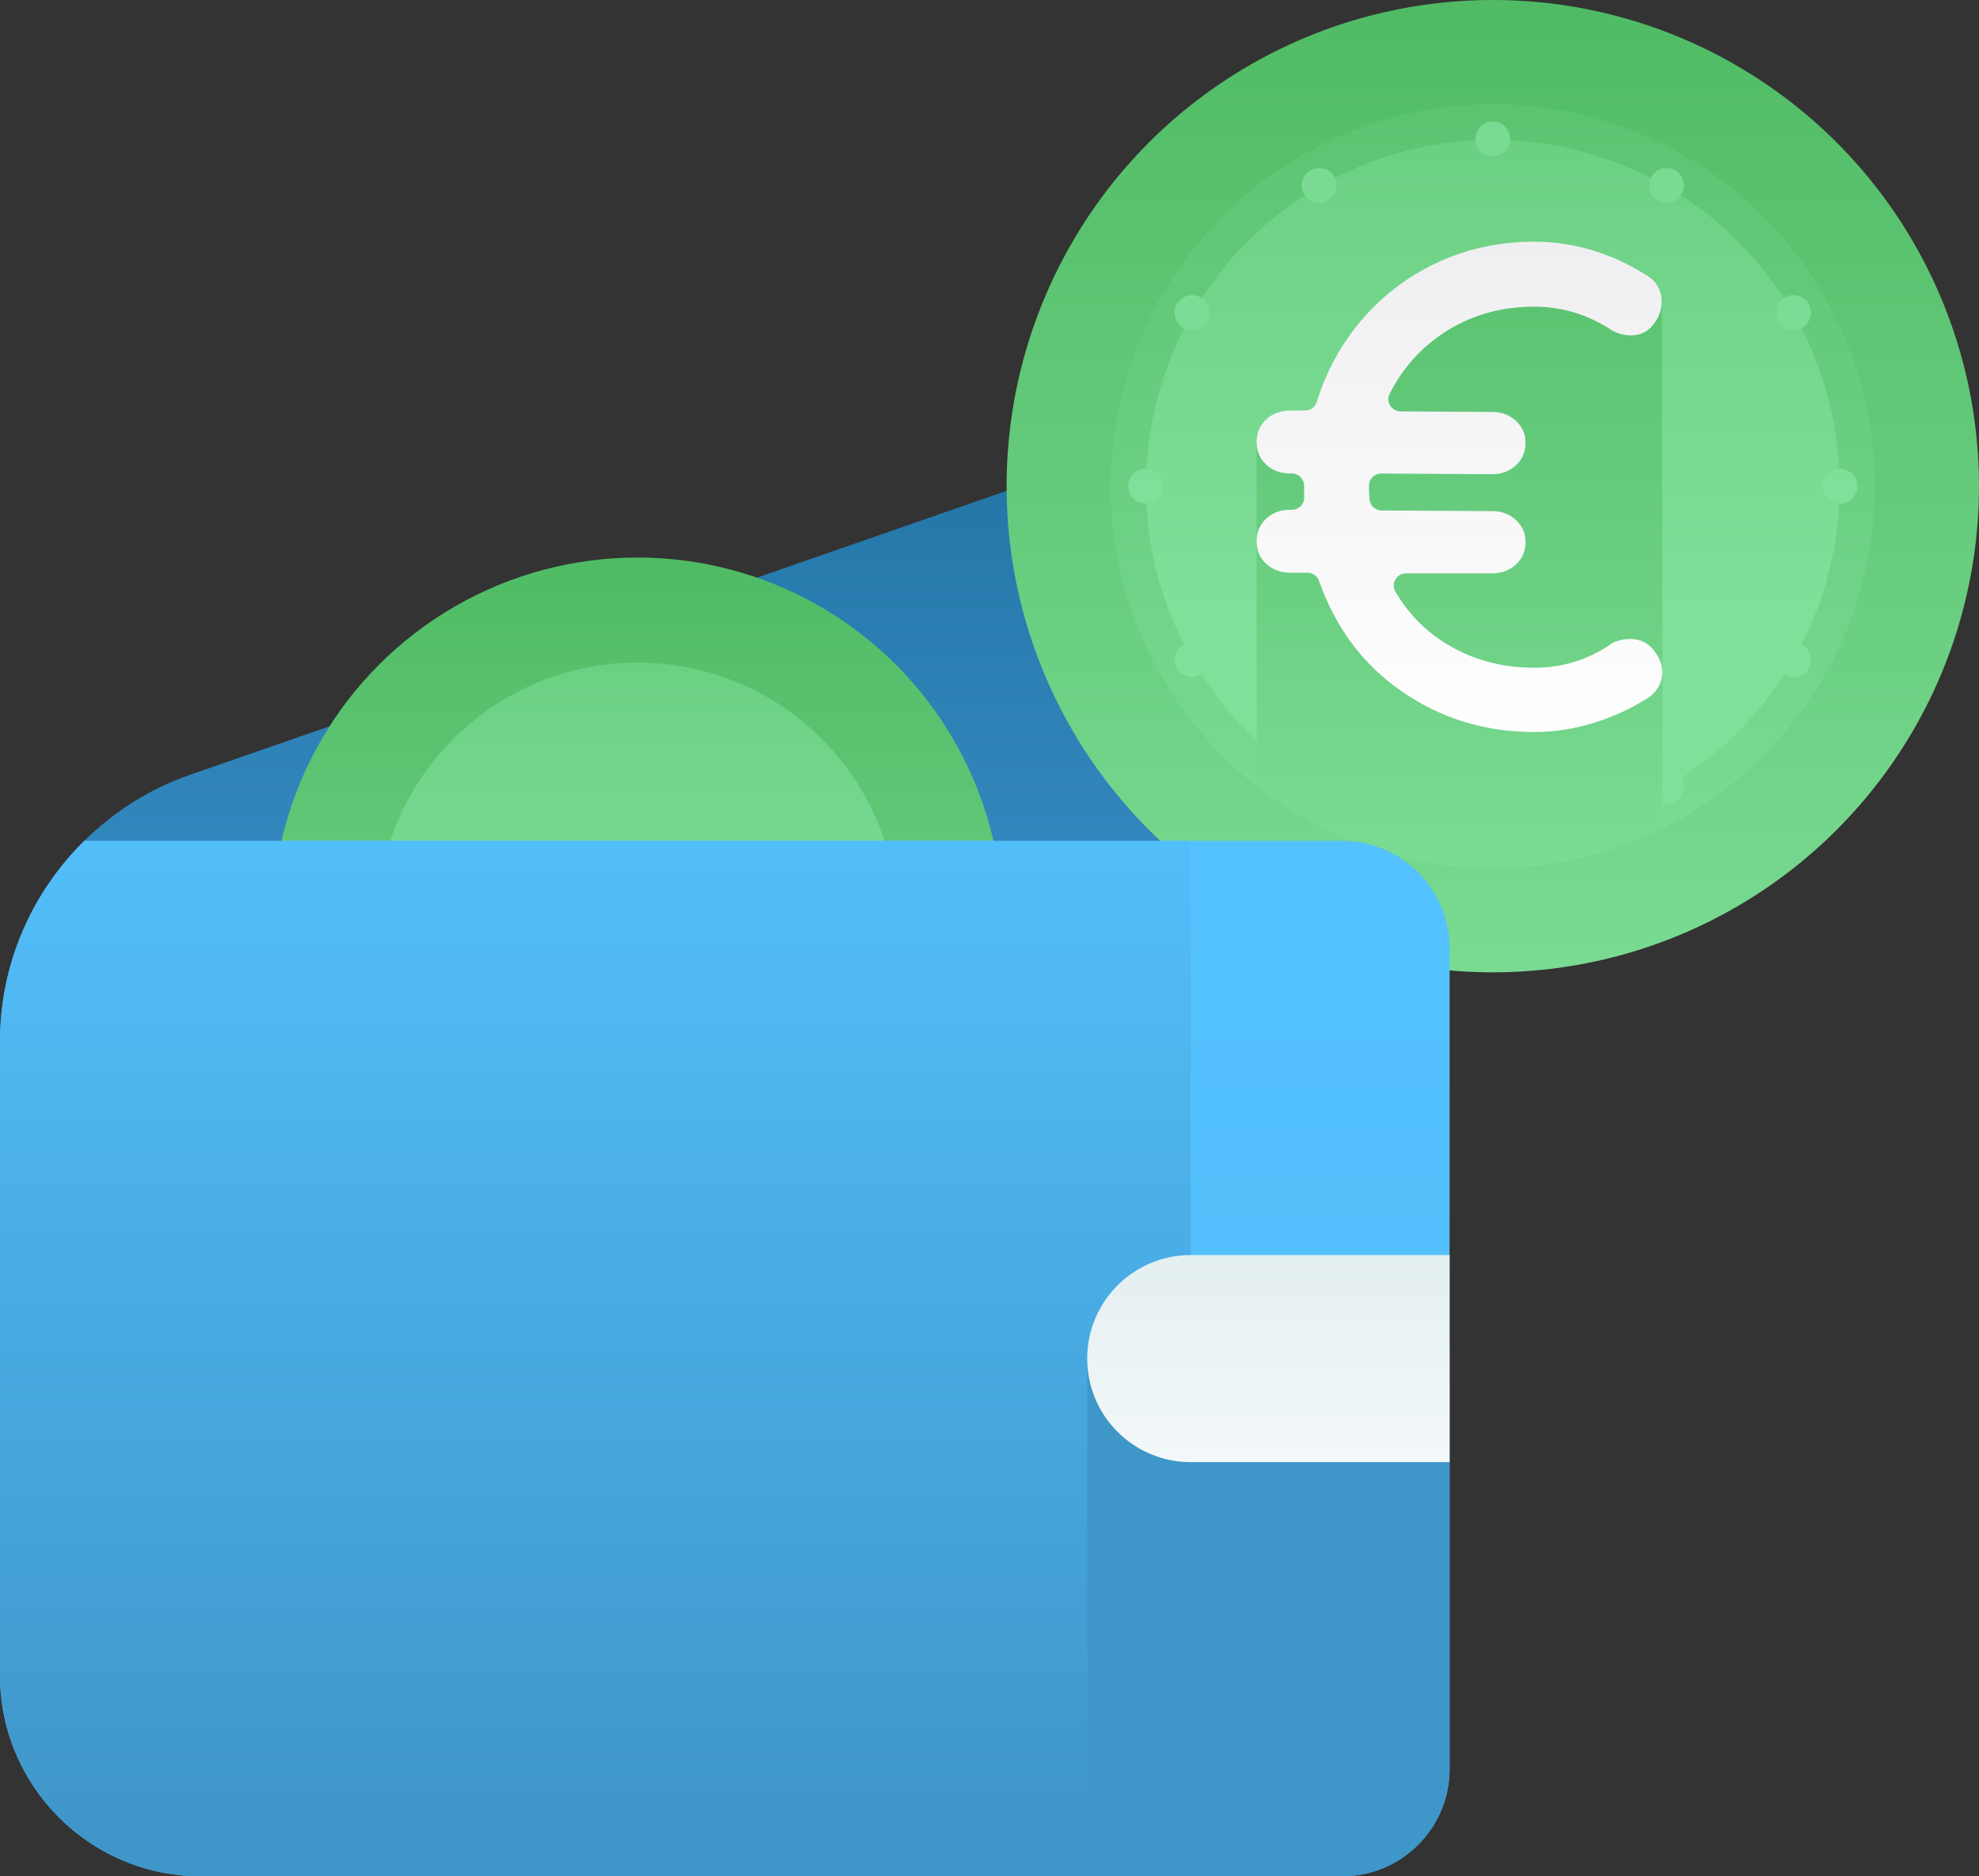
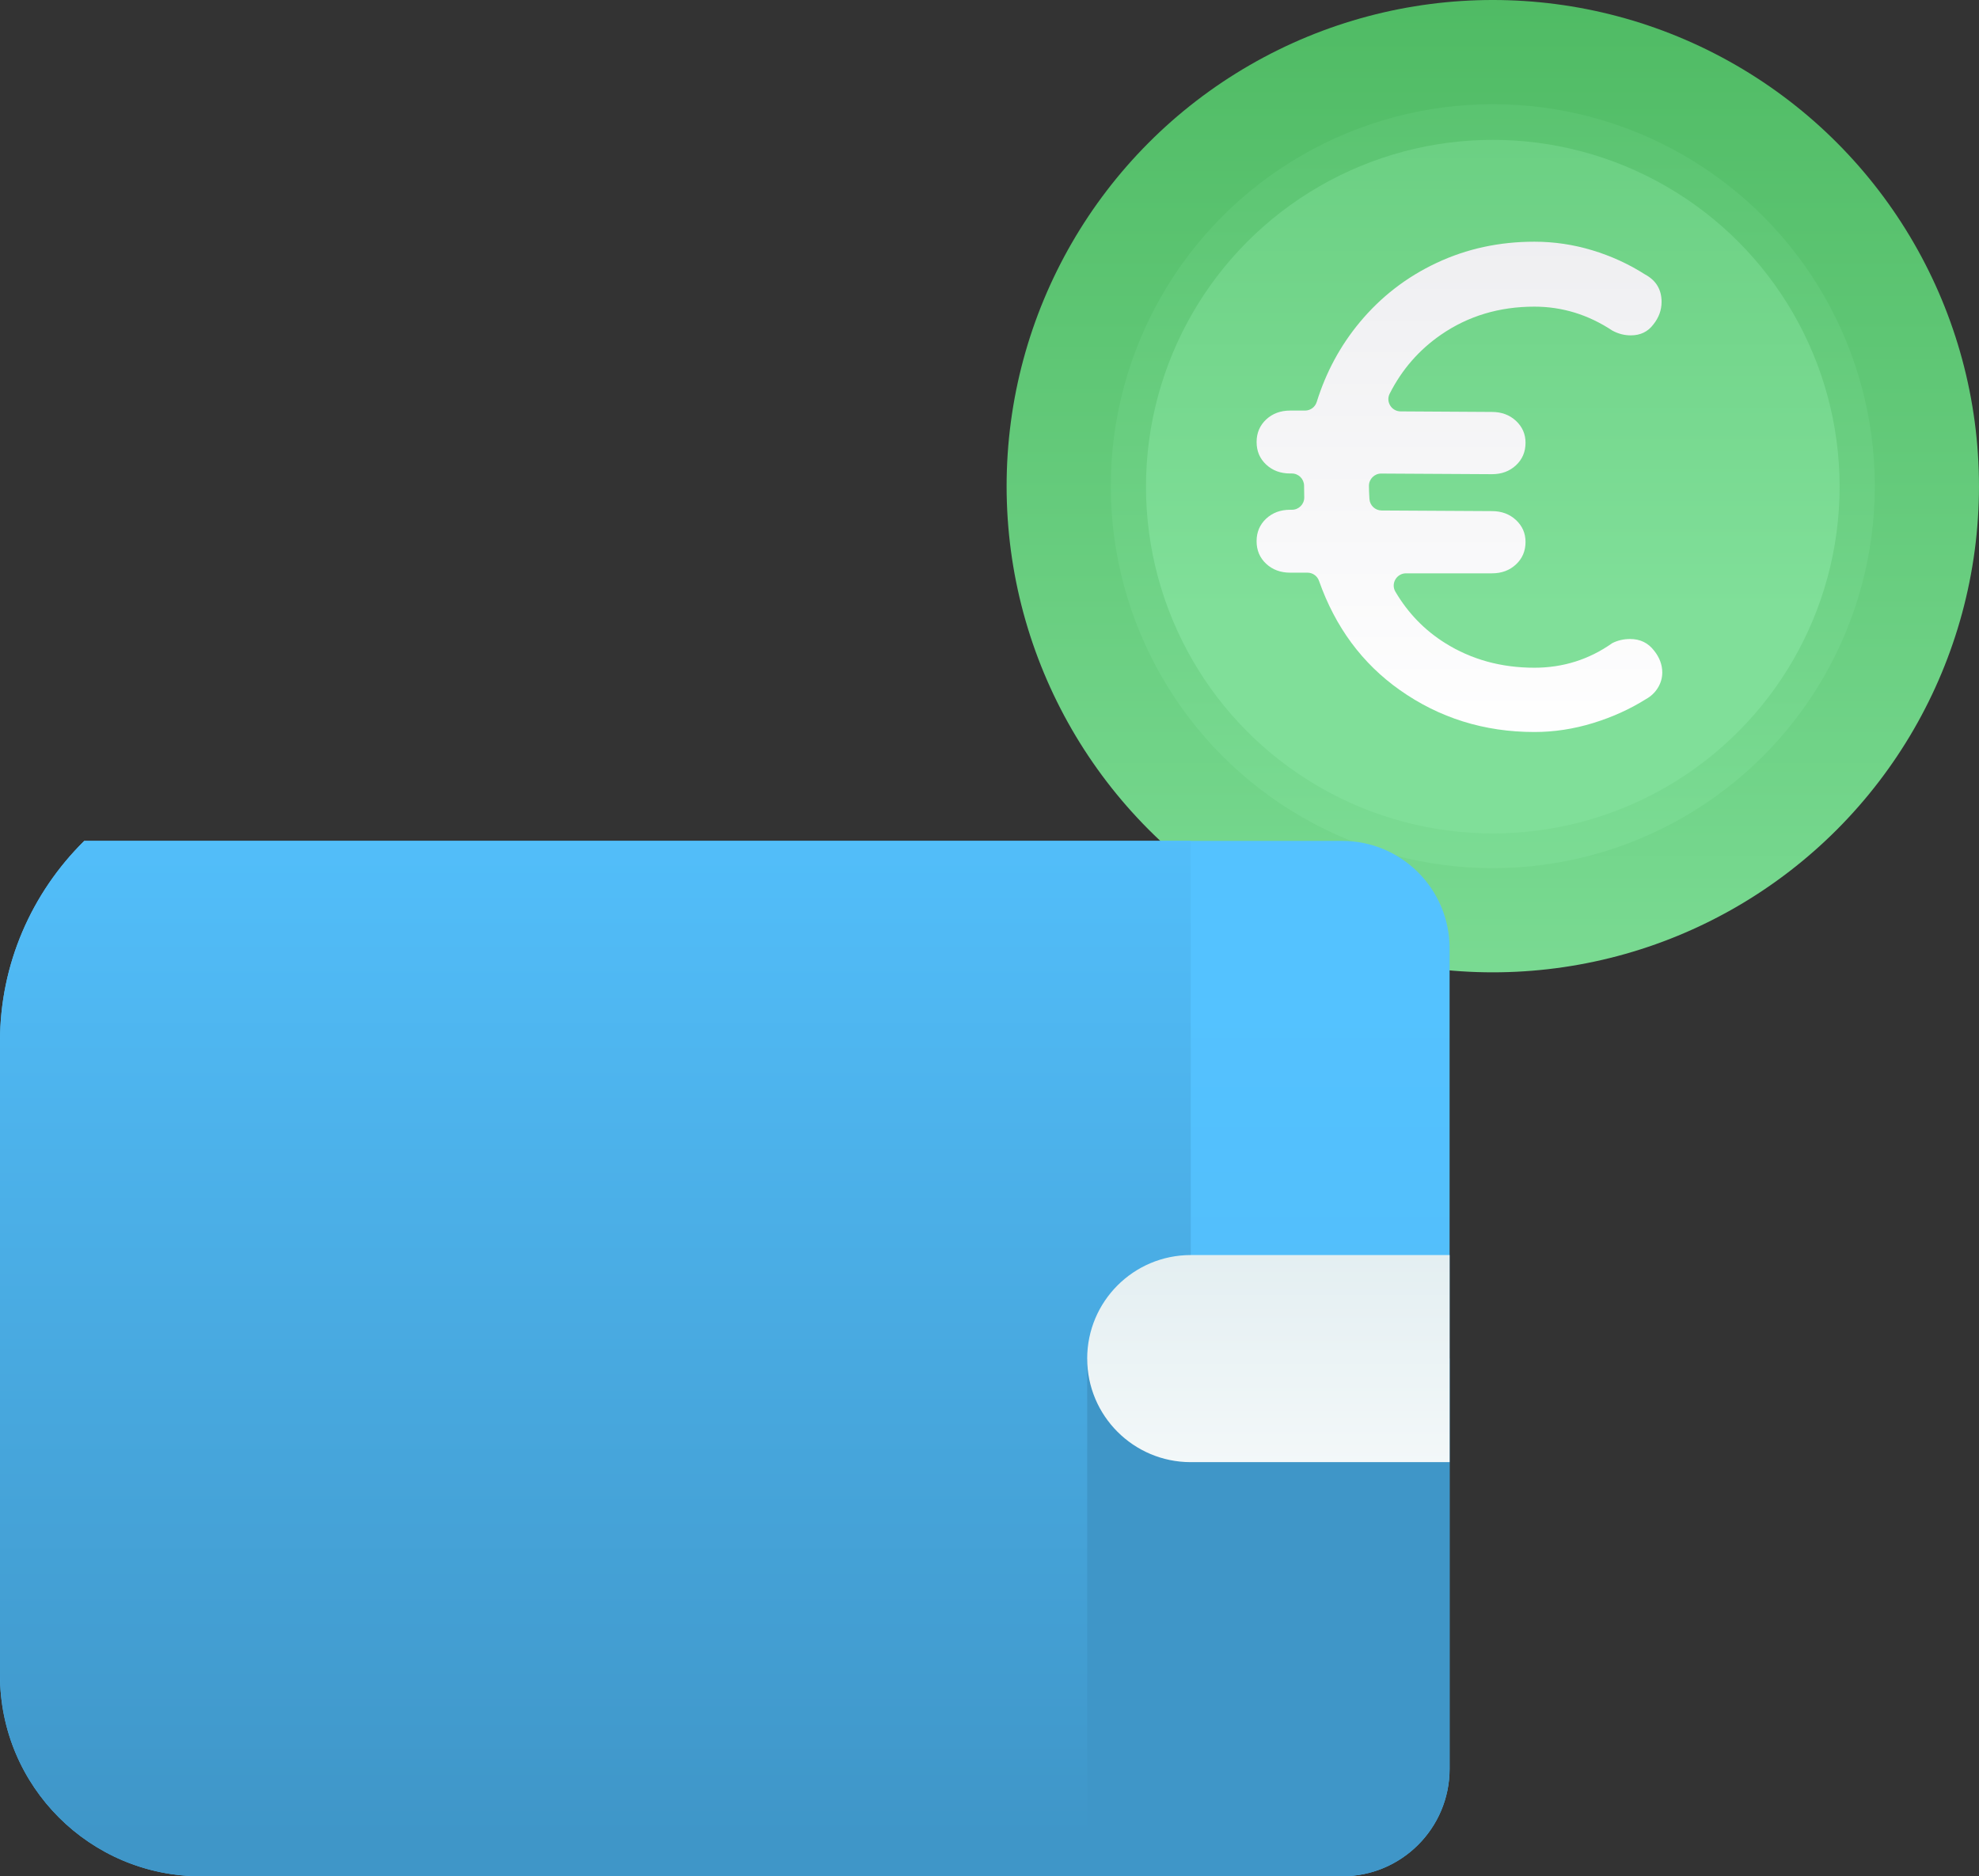
<svg xmlns="http://www.w3.org/2000/svg" version="1.1" id="Livello_1" x="0px" y="0px" width="125.203px" height="118.71px" viewBox="0 0 125.203 118.71" style="enable-background:new 0 0 125.203 118.71;" xml:space="preserve">
  <rect x="0" y="0" width="125.203" height="118.71" fill="#333333" stroke="none" />
  <style type="text/css">
	.st0{fill:url(#SVGID_1_);}
	.st1{fill:url(#SVGID_2_);}
	.st2{fill:url(#SVGID_3_);}
	.st3{fill:url(#SVGID_4_);}
	.st4{fill:url(#SVGID_5_);}
	.st5{fill:url(#SVGID_6_);}
	.st6{fill:url(#SVGID_7_);}
	.st7{fill:url(#SVGID_8_);}
	.st8{fill:url(#SVGID_9_);}
	.st9{fill:url(#SVGID_10_);}
	.st10{fill:url(#SVGID_11_);}
	.st11{fill:url(#SVGID_12_);}
	.st12{fill:url(#SVGID_13_);}
	.st13{fill:url(#SVGID_14_);}
	.st14{fill:url(#SVGID_15_);}
	.st15{fill:url(#SVGID_16_);}
	.st16{fill:url(#SVGID_17_);}
	.st17{fill:url(#SVGID_18_);}
	.st18{fill:url(#SVGID_19_);}
	.st19{fill:url(#SVGID_20_);}
	.st20{fill:url(#SVGID_21_);}
	.st21{fill:url(#SVGID_22_);}
	.st22{fill:url(#SVGID_23_);}
	.st23{fill:url(#SVGID_24_);}
	.st24{fill:url(#SVGID_25_);}
	.st25{fill:url(#SVGID_26_);}
	.st26{fill:url(#SVGID_27_);}
	.st27{fill:url(#SVGID_28_);}
	.st28{fill:url(#SVGID_29_);}
	.st29{fill:url(#SVGID_30_);}
	.st30{fill:url(#SVGID_31_);}
	.st31{fill:url(#SVGID_32_);}
	.st32{fill:url(#SVGID_33_);}
	.st33{fill:url(#SVGID_34_);}
	.st34{fill:url(#SVGID_35_);}
	.st35{fill:url(#SVGID_36_);}
	.st36{fill:url(#SVGID_37_);}
	.st37{fill:url(#SVGID_38_);}
</style>
  <g>
    <linearGradient id="SVGID_1_" gradientUnits="userSpaceOnUse" x1="40.331" y1="68.171" x2="40.331" y2="20.727">
      <stop offset="0" style="stop-color:#3B90CB" />
      <stop offset="0.747" style="stop-color:#2579AA" />
      <stop offset="1" style="stop-color:#20709E" />
    </linearGradient>
-     <path class="st0" d="M64.39,30.807L11.978,49.037c-2.561,0.891-4.802,2.344-6.649,4.166   h70.004V38.587C75.333,32.919,69.743,28.945,64.39,30.807z" />
    <g>
      <linearGradient id="SVGID_2_" gradientUnits="userSpaceOnUse" x1="94.443" y1="70.962" x2="94.443" y2="-25.631">
        <stop offset="0" style="stop-color:#80DF99" />
        <stop offset="1" style="stop-color:#3EAE51" />
      </linearGradient>
      <circle class="st1" cx="94.443" cy="30.759" r="30.759" />
      <linearGradient id="SVGID_3_" gradientUnits="userSpaceOnUse" x1="94.443" y1="61.421" x2="94.443" y2="-36.082">
        <stop offset="0" style="stop-color:#80DF99" />
        <stop offset="1" style="stop-color:#3EAE51" />
      </linearGradient>
      <circle class="st2" cx="94.443" cy="30.759" r="24.168" />
      <linearGradient id="SVGID_4_" gradientUnits="userSpaceOnUse" x1="94.443" y1="38.6" x2="94.443" y2="-58.117">
        <stop offset="0" style="stop-color:#80DF99" />
        <stop offset="1" style="stop-color:#3EAE51" />
      </linearGradient>
      <circle class="st3" cx="94.443" cy="30.79" r="21.941" />
      <linearGradient id="SVGID_5_" gradientUnits="userSpaceOnUse" x1="94.443" y1="31.96" x2="94.443" y2="-183.718">
        <stop offset="0" style="stop-color:#80DF99" />
        <stop offset="1" style="stop-color:#3EAE51" />
      </linearGradient>
-       <path class="st4" d="M95.542,8.788c0,0.607-0.492,1.098-1.099,1.098    c-0.607,0-1.098-0.492-1.098-1.098c0-0.607,0.492-1.099,1.098-1.099    C95.05,7.69,95.542,8.182,95.542,8.788z M94.443,51.632    c-0.607,0-1.098,0.492-1.098,1.098c0,0.607,0.492,1.098,1.098,1.098    c0.607,0,1.099-0.492,1.099-1.098C95.542,52.124,95.05,51.632,94.443,51.632z     M82.908,10.781c-0.525,0.303-0.706,0.975-0.402,1.501    c0.303,0.525,0.975,0.705,1.501,0.402c0.525-0.303,0.706-0.975,0.402-1.501    C84.106,10.657,83.434,10.477,82.908,10.781z M104.879,48.836    c-0.525,0.303-0.705,0.975-0.402,1.501c0.303,0.525,0.975,0.705,1.501,0.402    c0.525-0.303,0.705-0.975,0.402-1.501    C106.077,48.712,105.405,48.532,104.879,48.836z M75.965,18.823    c-0.525-0.303-1.197-0.123-1.501,0.402c-0.303,0.525-0.123,1.197,0.402,1.501    c0.525,0.303,1.197,0.123,1.501-0.402C76.67,19.798,76.49,19.126,75.965,18.823z     M114.02,40.794c-0.525-0.303-1.197-0.123-1.501,0.402    c-0.303,0.525-0.123,1.197,0.402,1.501c0.525,0.303,1.197,0.123,1.501-0.402    C114.725,41.769,114.545,41.097,114.02,40.794z M72.472,29.661    c-0.607,0-1.099,0.492-1.099,1.098s0.492,1.099,1.099,1.099    c0.607,0,1.098-0.492,1.098-1.099S73.079,29.661,72.472,29.661z M116.414,29.661    c-0.607,0-1.099,0.492-1.099,1.098s0.492,1.099,1.099,1.099    c0.607,0,1.098-0.492,1.098-1.099S117.021,29.661,116.414,29.661z M74.866,40.794    c-0.526,0.303-0.706,0.975-0.402,1.501c0.303,0.525,0.975,0.705,1.501,0.402    c0.525-0.303,0.705-0.975,0.402-1.501C76.064,40.67,75.392,40.49,74.866,40.794    z M112.921,18.823c-0.525,0.303-0.706,0.975-0.402,1.501    c0.303,0.525,0.975,0.706,1.501,0.402c0.525-0.303,0.705-0.975,0.402-1.501    C114.119,18.699,113.447,18.519,112.921,18.823z M84.007,48.836    c-0.525-0.303-1.197-0.123-1.501,0.402c-0.303,0.525-0.123,1.197,0.402,1.501    c0.525,0.303,1.197,0.123,1.501-0.402    C84.712,49.811,84.532,49.139,84.007,48.836z M105.978,10.781    c-0.525-0.303-1.197-0.123-1.501,0.402c-0.303,0.526-0.123,1.197,0.402,1.501    c0.525,0.303,1.197,0.123,1.501-0.402C106.683,11.756,106.503,11.084,105.978,10.781    z" />
      <linearGradient id="SVGID_6_" gradientUnits="userSpaceOnUse" x1="92.34" y1="60.557" x2="92.34" y2="-13.84">
        <stop offset="0" style="stop-color:#80DF99" />
        <stop offset="1" style="stop-color:#3EAE51" />
      </linearGradient>
-       <path class="st5" d="M91.738,18.122l-6.302,9.231l-5.925,0.615    c-0.025-0.001-0.006,17.539-0.001,21.769c4.113,3.24,9.291,5.19,14.933,5.19    c3.856,0,7.487-0.926,10.722-2.532l0.016-9.845c0-13.722-0.052-23.445-0.06-23.445    L91.738,18.122z" />
      <g>
        <linearGradient id="SVGID_7_" gradientUnits="userSpaceOnUse" x1="92.332" y1="47.324" x2="92.332" y2="-57.569">
          <stop offset="0" style="stop-color:#FFFFFF" />
          <stop offset="0.516" style="stop-color:#E4E4E8" />
          <stop offset="1" style="stop-color:#A9ACBB" />
        </linearGradient>
        <path class="st6" d="M105.165,42.548c0,0.346-0.095,0.67-0.281,0.974     c-0.188,0.302-0.441,0.541-0.758,0.714c-1.01,0.634-2.127,1.139-3.352,1.515     c-1.225,0.374-2.459,0.562-3.699,0.562c-3.173,0-6.014-0.887-8.524-2.662     c-2.37-1.675-4.072-3.977-5.104-6.904c-0.109-0.309-0.402-0.515-0.729-0.515     h-1.098c-0.606,0-1.111-0.188-1.515-0.562     c-0.403-0.376-0.606-0.851-0.606-1.428c0-0.577,0.203-1.052,0.606-1.428     c0.403-0.374,0.908-0.562,1.515-0.562h0.119c0.433,0,0.783-0.355,0.775-0.789     c-0.004-0.241-0.008-0.503-0.011-0.74c-0.005-0.424-0.351-0.766-0.775-0.766     h-0.107c-0.606,0-1.111-0.186-1.515-0.562c-0.403-0.374-0.606-0.849-0.606-1.428     c0-0.577,0.203-1.052,0.606-1.428c0.403-0.374,0.908-0.562,1.515-0.562h0.944     c0.338,0,0.637-0.22,0.738-0.543c0.587-1.883,1.493-3.563,2.718-5.038     c1.341-1.614,2.964-2.869,4.867-3.762c1.903-0.896,3.965-1.341,6.187-1.341     c1.24,0,2.459,0.18,3.657,0.541c1.196,0.361,2.313,0.872,3.352,1.536     c0.691,0.374,1.037,0.951,1.037,1.73c0,0.52-0.173,0.995-0.52,1.428     c-0.344,0.461-0.822,0.691-1.426,0.691c-0.406,0-0.794-0.099-1.168-0.302     c-1.529-1.01-3.173-1.515-4.932-1.515c-2.222,0-4.189,0.591-5.906,1.774     c-1.392,0.96-2.475,2.203-3.25,3.732c-0.259,0.511,0.117,1.117,0.69,1.121     l5.784,0.035c0.606,0,1.111,0.188,1.515,0.562     c0.403,0.376,0.606,0.839,0.606,1.386c0,0.577-0.203,1.052-0.606,1.428     c-0.403,0.374-0.908,0.562-1.515,0.562l-7.007-0.04     c-0.43-0.002-0.779,0.345-0.779,0.775l0,0c0,0.213,0.01,0.492,0.032,0.836     c0.026,0.406,0.362,0.723,0.769,0.725l6.985,0.04     c0.606,0,1.111,0.188,1.515,0.562c0.403,0.376,0.606,0.837,0.606,1.384     c0,0.579-0.203,1.054-0.606,1.428c-0.403,0.376-0.908,0.562-1.515,0.562h-5.44     c-0.596,0-0.975,0.648-0.673,1.161c0.796,1.352,1.845,2.436,3.149,3.252     c1.658,1.039,3.54,1.559,5.646,1.559c1.817,0,3.46-0.52,4.932-1.559     c0.346-0.173,0.72-0.258,1.124-0.258c0.634,0,1.139,0.245,1.515,0.735     C104.991,41.595,105.165,42.058,105.165,42.548z" />
      </g>
    </g>
    <g>
      <linearGradient id="SVGID_8_" gradientUnits="userSpaceOnUse" x1="40.331" y1="88.596" x2="40.331" y2="16.015">
        <stop offset="0" style="stop-color:#80DF99" />
        <stop offset="1" style="stop-color:#3EAE51" />
      </linearGradient>
-       <circle class="st7" cx="40.331" cy="58.388" r="23.113" />
      <linearGradient id="SVGID_9_" gradientUnits="userSpaceOnUse" x1="40.331" y1="64.279" x2="40.331" y2="-8.394">
        <stop offset="0" style="stop-color:#80DF99" />
        <stop offset="1" style="stop-color:#3EAE51" />
      </linearGradient>
-       <circle class="st8" cx="40.331" cy="58.41" r="16.486" />
    </g>
    <g>
      <linearGradient id="SVGID_10_" gradientUnits="userSpaceOnUse" x1="45.855" y1="62.05" x2="45.855" y2="312.507">
        <stop offset="0.003" style="stop-color:#54C2FF" />
        <stop offset="1" style="stop-color:#3F96C8" />
      </linearGradient>
      <path class="st9" d="M84.913,53.203h-9.58H5.33C2.006,56.484,0,61.003,0,65.885v21.206    v18.902c0,7.024,5.695,12.717,12.718,12.717h72.195c3.754,0,6.797-3.043,6.797-6.798    V60.001C91.71,56.247,88.667,53.203,84.913,53.203z" />
    </g>
    <linearGradient id="SVGID_11_" gradientUnits="userSpaceOnUse" x1="37.667" y1="46.287" x2="37.667" y2="116.24">
      <stop offset="0.003" style="stop-color:#54C2FF" />
      <stop offset="1" style="stop-color:#3F96C8" />
    </linearGradient>
    <path class="st10" d="M0,65.885v21.206v18.902c0,7.024,5.695,12.717,12.718,12.717h62.616   V53.203H5.33C2.006,56.484,0,61.003,0,65.885z" />
    <linearGradient id="SVGID_12_" gradientUnits="userSpaceOnUse" x1="80.246" y1="220.824" x2="80.246" y2="130.898">
      <stop offset="0.003" style="stop-color:#54C2FF" />
      <stop offset="1" style="stop-color:#3F96C8" />
    </linearGradient>
    <path class="st11" d="M68.783,85.957v32.754h16.13c3.754,0,6.797-3.043,6.797-6.797   V85.957H68.783z" />
    <linearGradient id="SVGID_13_" gradientUnits="userSpaceOnUse" x1="80.246" y1="103.115" x2="80.246" y2="29.478">
      <stop offset="0" style="stop-color:#FFFFFF" />
      <stop offset="0.516" style="stop-color:#D3E5E9" />
      <stop offset="1" style="stop-color:#9AAAC3" />
    </linearGradient>
    <path class="st12" d="M91.71,79.406H75.333c-3.618,0-6.551,2.933-6.551,6.551   c0,3.618,2.933,6.551,6.551,6.551h16.377V79.406z" />
  </g>
</svg>